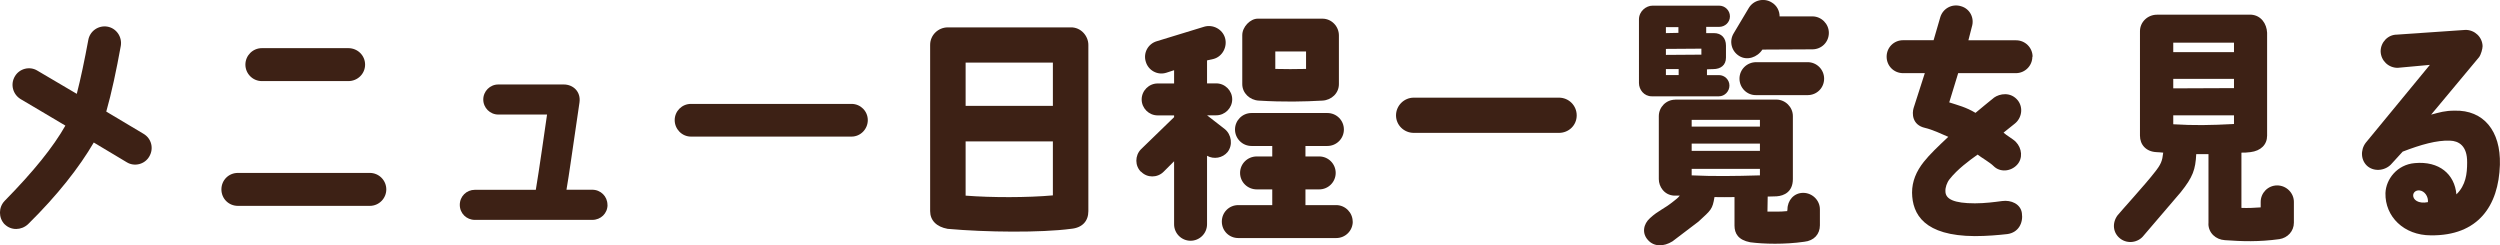
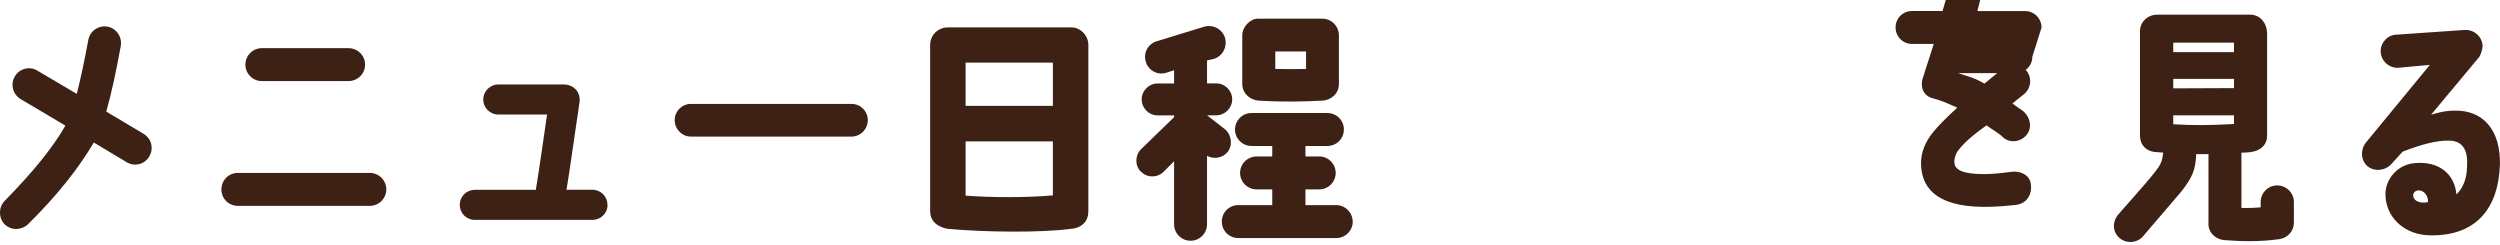
<svg xmlns="http://www.w3.org/2000/svg" id="_レイヤー_2" data-name="レイヤー 2" viewBox="0 0 295.95 29.04">
  <defs>
    <style>
      .cls-1 {
        fill: #3d2115;
      }
    </style>
  </defs>
  <g id="_レイヤー_1-2" data-name="レイヤー 1">
    <g>
      <path class="cls-1" d="M.55,26.56c-.74-.77-.74-2.01,0-2.78,3.43-3.49,5.74-6.36,7.19-8.91-1.57-.95-3.31-1.95-5.3-3.14-.92-.56-1.24-1.75-.68-2.69.53-.92,1.75-1.24,2.66-.68,1.72,1.01,3.25,1.92,4.67,2.75.47-1.83.92-3.99,1.36-6.36.18-1.06,1.18-1.77,2.25-1.6,1.07.18,1.78,1.21,1.6,2.28-.53,2.93-1.09,5.56-1.72,7.78l4.41,2.63c.95.56,1.24,1.75.68,2.69-.53.92-1.75,1.24-2.66.68l-3.91-2.34c-1.69,2.9-4.29,6.24-7.78,9.67-.8.74-2.01.77-2.78,0Z" />
      <path class="cls-1" d="M28.16,24.37c-1.09,0-1.95-.86-1.95-1.95s.86-1.95,1.95-1.95h15.62c1.09,0,1.95.89,1.95,1.95s-.86,1.95-1.95,1.95h-15.62ZM31,9.6c-1.09,0-1.95-.89-1.95-1.95s.86-1.95,1.95-1.95h10.24c1.09,0,1.98.86,1.98,1.95s-.89,1.95-1.98,1.95h-10.24Z" />
      <path class="cls-1" d="M71.92,24.25c0,1.01-.8,1.78-1.8,1.78h-13.91c-.98,0-1.78-.77-1.78-1.78s.8-1.78,1.78-1.78h7.22c.35-2.01,1.18-7.9,1.33-8.91h-5.77c-.98,0-1.78-.8-1.78-1.78s.8-1.78,1.78-1.78h7.75c1.12,0,2.04.86,1.86,2.13-1.18,7.99-1.12,7.81-1.54,10.33h3.05c1.01,0,1.8.8,1.8,1.78Z" />
      <path class="cls-1" d="M79.87,14.22c0-1.06.86-1.92,1.92-1.92h19.02c1.06,0,1.92.86,1.92,1.92s-.86,1.95-1.92,1.95h-19.02c-1.06,0-1.92-.89-1.92-1.95Z" />
      <path class="cls-1" d="M112.18,27.09c-1.33-.24-2.07-1.01-2.07-2.1V5.31c0-1.15.95-2.07,2.1-2.07h14.53c1.24-.03,2.1,1.04,2.1,2.07v19.68c0,1.15-.68,1.98-2.07,2.1-3.55.47-10.03.41-14.59,0ZM114.31,12.53h10.33v-5.12h-10.33v5.12ZM124.64,23.13v-6.39h-10.33v6.42c3.05.24,7.34.24,10.33-.03Z" />
      <path class="cls-1" d="M135.08,20.35c-.74-.71-.74-1.92-.03-2.66l3.94-3.82v-.21h-1.95c-1.04,0-1.89-.86-1.89-1.89s.86-1.89,1.89-1.89h1.95v-1.57l-.92.3c-1.04.33-2.13-.27-2.43-1.3-.33-1.04.27-2.13,1.3-2.43l5.62-1.72c1.04-.3,2.16.3,2.46,1.33.3,1.04-.3,2.19-1.33,2.48l-.8.18v2.72h1.09c1.04,0,1.89.86,1.89,1.89s-.86,1.89-1.89,1.89h-1.09l2.1,1.63c.8.65.98,1.89.33,2.72-.59.71-1.63.89-2.43.44v8.11c0,1.09-.89,1.95-1.95,1.95s-1.95-.86-1.95-1.95v-7.46l-1.24,1.24c-.74.74-1.95.74-2.66,0ZM160.14,26.23c0,1.09-.89,1.95-1.95,1.95h-11.6c-1.09,0-1.95-.86-1.95-1.95s.86-1.95,1.95-1.95h4.02v-1.86h-1.83c-1.09,0-1.98-.86-1.98-1.95s.89-1.95,1.98-1.95h1.83v-1.24h-2.46c-1.09,0-1.95-.89-1.95-1.95s.86-1.95,1.95-1.95h8.99c1.07,0,1.95.86,1.95,1.95s-.89,1.95-1.95,1.95h-2.6v1.24h1.63c1.09,0,1.95.89,1.95,1.95s-.86,1.95-1.95,1.95h-1.63v1.86h3.64c1.07,0,1.95.89,1.95,1.95ZM147.06,9.96v-5.8c0-.98.95-1.95,1.83-1.95h7.66c1.09,0,1.95.92,1.95,1.98v5.77c0,1.06-.86,1.89-1.95,1.95-2.22.12-4.53.18-7.54,0-1.06-.06-1.95-.89-1.95-1.95ZM150.97,8.16c1.04.03,2.46.03,3.64,0v-2.07h-3.64v2.07Z" />
-       <path class="cls-1" d="M167.36,11.56h17.19c1.15,0,2.1.92,2.1,2.1s-.95,2.07-2.1,2.07h-17.19c-1.15,0-2.1-.92-2.1-2.07s.95-2.1,2.1-2.1Z" />
-       <path class="cls-1" d="M201.98,3.18v.74h.92c.89,0,1.42.59,1.42,1.48v1.42c0,.89-.62,1.36-1.51,1.36-.3,0-.74.03-.74.03v.68h1.42c.68,0,1.24.56,1.24,1.24s-.56,1.27-1.24,1.27h-7.96c-.92,0-1.51-.8-1.51-1.57V2.3c0-.98.86-1.63,1.6-1.63h7.9c.68,0,1.27.56,1.27,1.27s-.59,1.24-1.27,1.24h-1.54ZM198.31,11.79h11.98c1.06,0,1.95.89,1.95,1.95v7.46c0,1.51-1.04,1.98-1.92,2.04-.33,0-.62.03-1.06.03l-.03,1.78c.74,0,1.54.03,2.34-.06l.03-.21c0-1.06.77-1.95,1.86-1.95s1.98.89,1.98,1.95v1.89c0,1.04-.68,1.83-1.86,1.95-2.28.33-4.82.27-6.39.06-1.42-.27-1.86-1.04-1.86-1.98v-3.37c-.65,0-1.69.03-2.37,0-.24,1.45-.38,1.51-1.89,2.9l-3.08,2.34c-1.04.65-2.19.65-2.9-.15-.74-.8-.56-1.89.24-2.6,1.04-.95,1.57-1.01,2.81-2.01.3-.24.47-.35.71-.65h-.65c-1.21-.06-1.83-1.09-1.83-1.95v-7.46c0-1.06.86-1.95,1.95-1.95ZM197.21,3.92l1.48-.03v-.68h-1.48v.71ZM201.41,5.76l-4.2.03v.71l4.2-.03v-.71ZM198.72,8.18h-1.51v.71h1.51v-.71ZM200.26,14.99h8.08v-.8h-8.08v.8ZM200.26,17.86h8.08v-.86h-8.08v.86ZM200.26,20.76c2.51.12,5.09.09,8.08,0v-.77h-8.08v.77ZM216.5,3.89c0,1.09-.86,1.95-1.95,1.95l-5.92.03c-.59.92-1.81,1.33-2.72.77-.95-.56-1.24-1.77-.68-2.69l1.8-3.02c.56-.92,1.78-1.21,2.69-.65.62.35.95,1.01.95,1.66h3.88c1.07,0,1.95.89,1.95,1.95ZM215.94,9.31c0,1.09-.86,1.95-1.95,1.95h-6.09c-1.09.03-1.98-.86-1.98-1.95s.89-1.95,1.98-1.95h6.09c1.09,0,1.95.89,1.95,1.95Z" />
-       <path class="cls-1" d="M240.59,6.71c0,1.09-.89,1.95-1.95,1.95h-6.83l-1.06,3.46c1.01.33,1.98.56,3.11,1.24.68-.59,1.45-1.18,2.19-1.8.65-.47,1.98-.74,2.84.35.65.86.44,2.1-.41,2.75-.44.35-.89.71-1.3,1.04.3.3,1.15.77,1.45,1.09.74.77.86,1.95.15,2.72-.74.8-2.01.92-2.78.15-.44-.44-1.45-1.01-1.89-1.36-1.04.74-2.37,1.72-3.31,2.9-.33.41-.53,1.01-.5,1.45,0,.92,1.01,1.42,3.49,1.42,1.18,0,2.31-.15,3.22-.27,1.07-.15,2.19.35,2.34,1.42.18,1.18-.41,2.31-1.72,2.49-1.07.12-2.43.24-3.85.24-5.98-.03-7.4-2.57-7.43-5.15,0-1.33.5-2.52,1.39-3.64.68-.86,1.69-1.83,2.9-2.96-.8-.35-1.89-.86-2.75-1.06-1.57-.35-1.54-1.75-1.36-2.34l1.33-4.14h-2.57c-1.09,0-1.95-.86-1.95-1.95s.86-1.95,1.95-1.95h3.61l.8-2.75c.33-1.04,1.42-1.6,2.46-1.27,1.04.3,1.6,1.39,1.27,2.43l-.41,1.6h5.65c1.06,0,1.95.86,1.95,1.95Z" />
+       <path class="cls-1" d="M240.59,6.71c0,1.09-.89,1.95-1.95,1.95h-6.83c1.01.33,1.98.56,3.11,1.24.68-.59,1.45-1.18,2.19-1.8.65-.47,1.98-.74,2.84.35.65.86.44,2.1-.41,2.75-.44.35-.89.71-1.3,1.04.3.3,1.15.77,1.45,1.09.74.77.86,1.95.15,2.72-.74.8-2.01.92-2.78.15-.44-.44-1.45-1.01-1.89-1.36-1.04.74-2.37,1.72-3.31,2.9-.33.41-.53,1.01-.5,1.45,0,.92,1.01,1.42,3.49,1.42,1.18,0,2.31-.15,3.22-.27,1.07-.15,2.19.35,2.34,1.42.18,1.18-.41,2.31-1.72,2.49-1.07.12-2.43.24-3.85.24-5.98-.03-7.4-2.57-7.43-5.15,0-1.33.5-2.52,1.39-3.64.68-.86,1.69-1.83,2.9-2.96-.8-.35-1.89-.86-2.75-1.06-1.57-.35-1.54-1.75-1.36-2.34l1.33-4.14h-2.57c-1.09,0-1.95-.86-1.95-1.95s.86-1.95,1.95-1.95h3.61l.8-2.75c.33-1.04,1.42-1.6,2.46-1.27,1.04.3,1.6,1.39,1.27,2.43l-.41,1.6h5.65c1.06,0,1.95.86,1.95,1.95Z" />
      <path class="cls-1" d="M261.44,26.47v-8.22h-1.45c-.09,1.8-.38,2.69-1.83,4.5l-4.38,5.12c-.65.86-1.92,1.04-2.78.38-.89-.68-.98-1.86-.33-2.75.35-.44,3.34-3.73,4.32-5,.86-1.06.98-1.45,1.09-2.43-.24-.03-.74-.06-.8-.06-1.24-.06-1.95-.89-1.95-1.95V3.69c0-1.09.92-1.95,2.01-1.95h11.18c1.15.09,1.81,1.07,1.86,2.13v12.19c0,1.06-.74,1.8-1.98,1.95-.47.06-.68.06-1.06.06v6.54c.77.03,1.48,0,2.28-.06v-.65c0-1.06.86-1.95,1.95-1.95s1.98.89,1.98,1.95v2.46c0,1.01-.74,1.8-1.72,1.95-2.43.33-4.38.27-6.45.12-1.07-.06-1.95-.86-1.95-1.95ZM257.27,6.17h7.19v-1.12h-7.19v1.12ZM257.27,10.46l7.19-.03v-1.09h-7.19v1.12ZM264.46,14.69v-1.04h-7.19v1.06c2.46.15,4.35.12,7.19-.03Z" />
      <path class="cls-1" d="M295.94,19.49c-.15,4.91-2.6,8.43-8.17,8.37-3.2,0-5.44-2.22-5.38-5,.06-1.66,1.39-3.37,3.46-3.55,2.93-.27,4.73,1.33,4.94,3.7,1.12-1.09,1.27-2.46,1.27-3.76.03-2.01-1.01-2.57-2.04-2.6-1.57-.06-3.43.47-5.59,1.3l-1.27,1.39c-.68.83-1.98,1.04-2.84.38-.86-.68-.92-1.95-.27-2.81l7.6-9.23-3.82.35c-1.09,0-1.98-.86-2.01-1.95,0-1.07.86-1.98,1.92-1.98l8.14-.56c1.09,0,1.98.86,2.01,1.92,0,.3-.18.98-.41,1.3l-5.68,6.81c1.01-.27,1.63-.47,2.78-.47,3.4-.09,5.47,2.37,5.36,6.39ZM287.42,23.93c.06-.65-.38-1.33-1.01-1.39-.41-.03-.71.21-.74.56-.03.53.59,1.06,1.75.83Z" />
    </g>
  </g>
</svg>